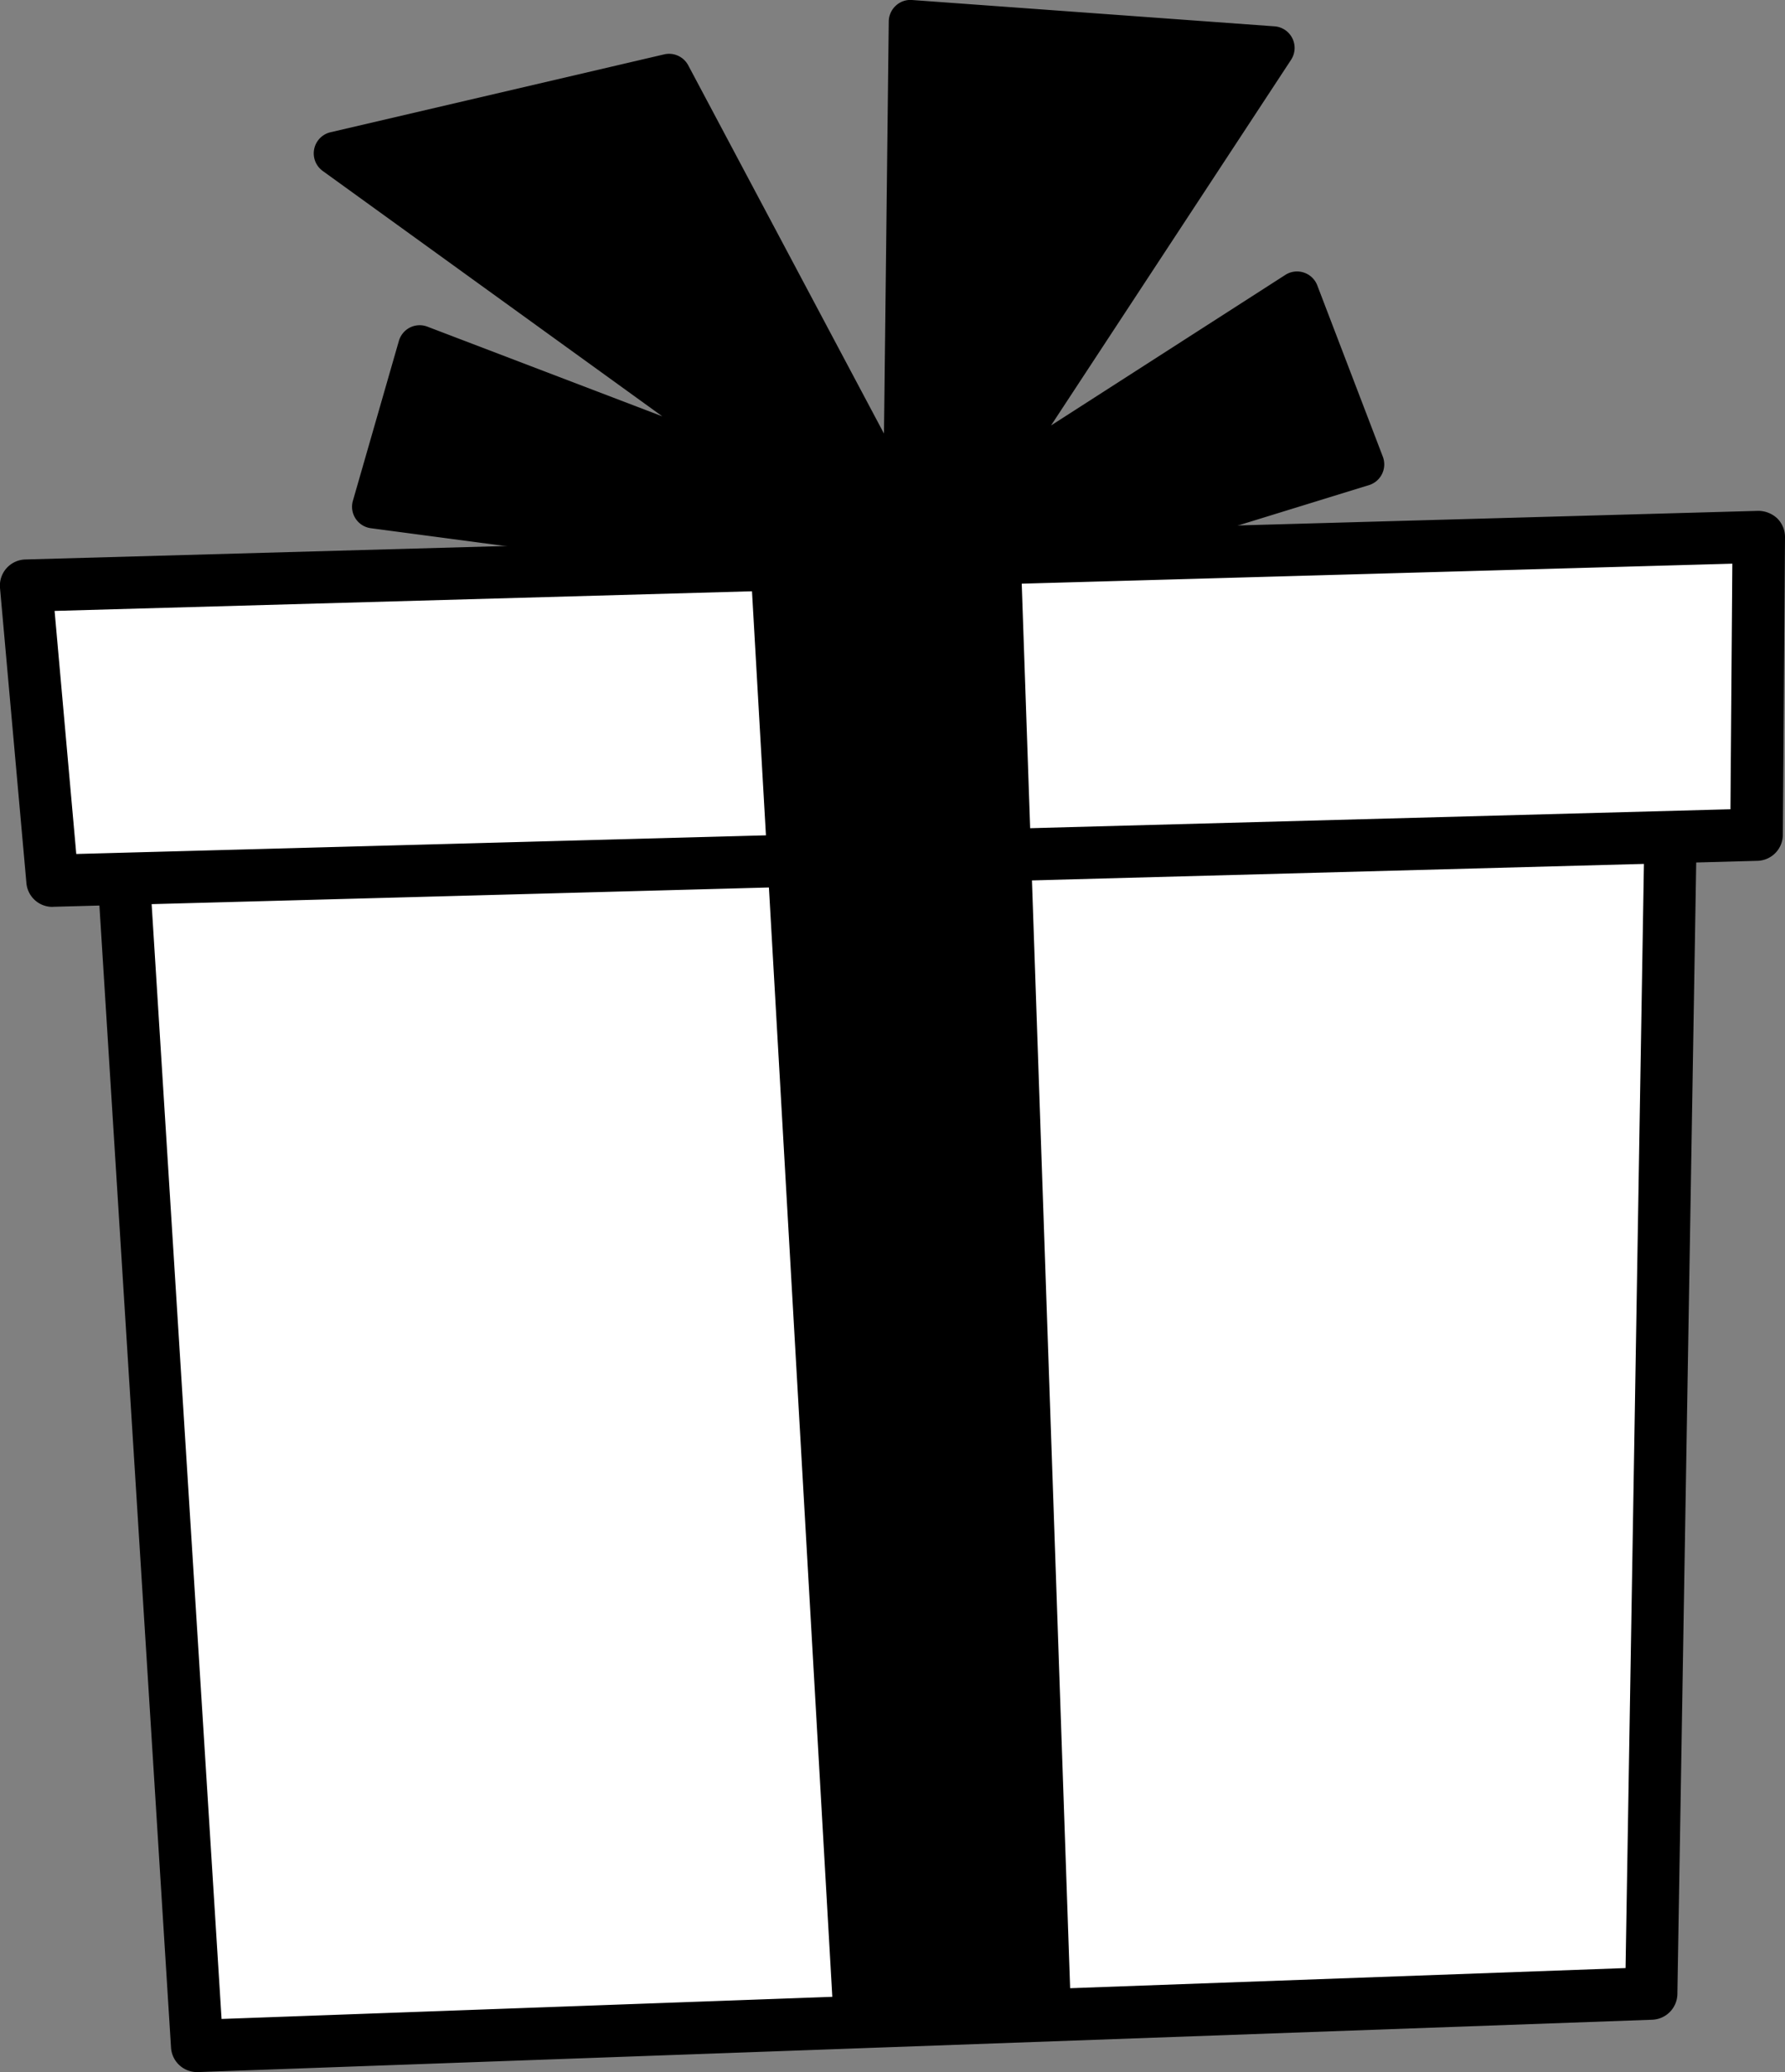
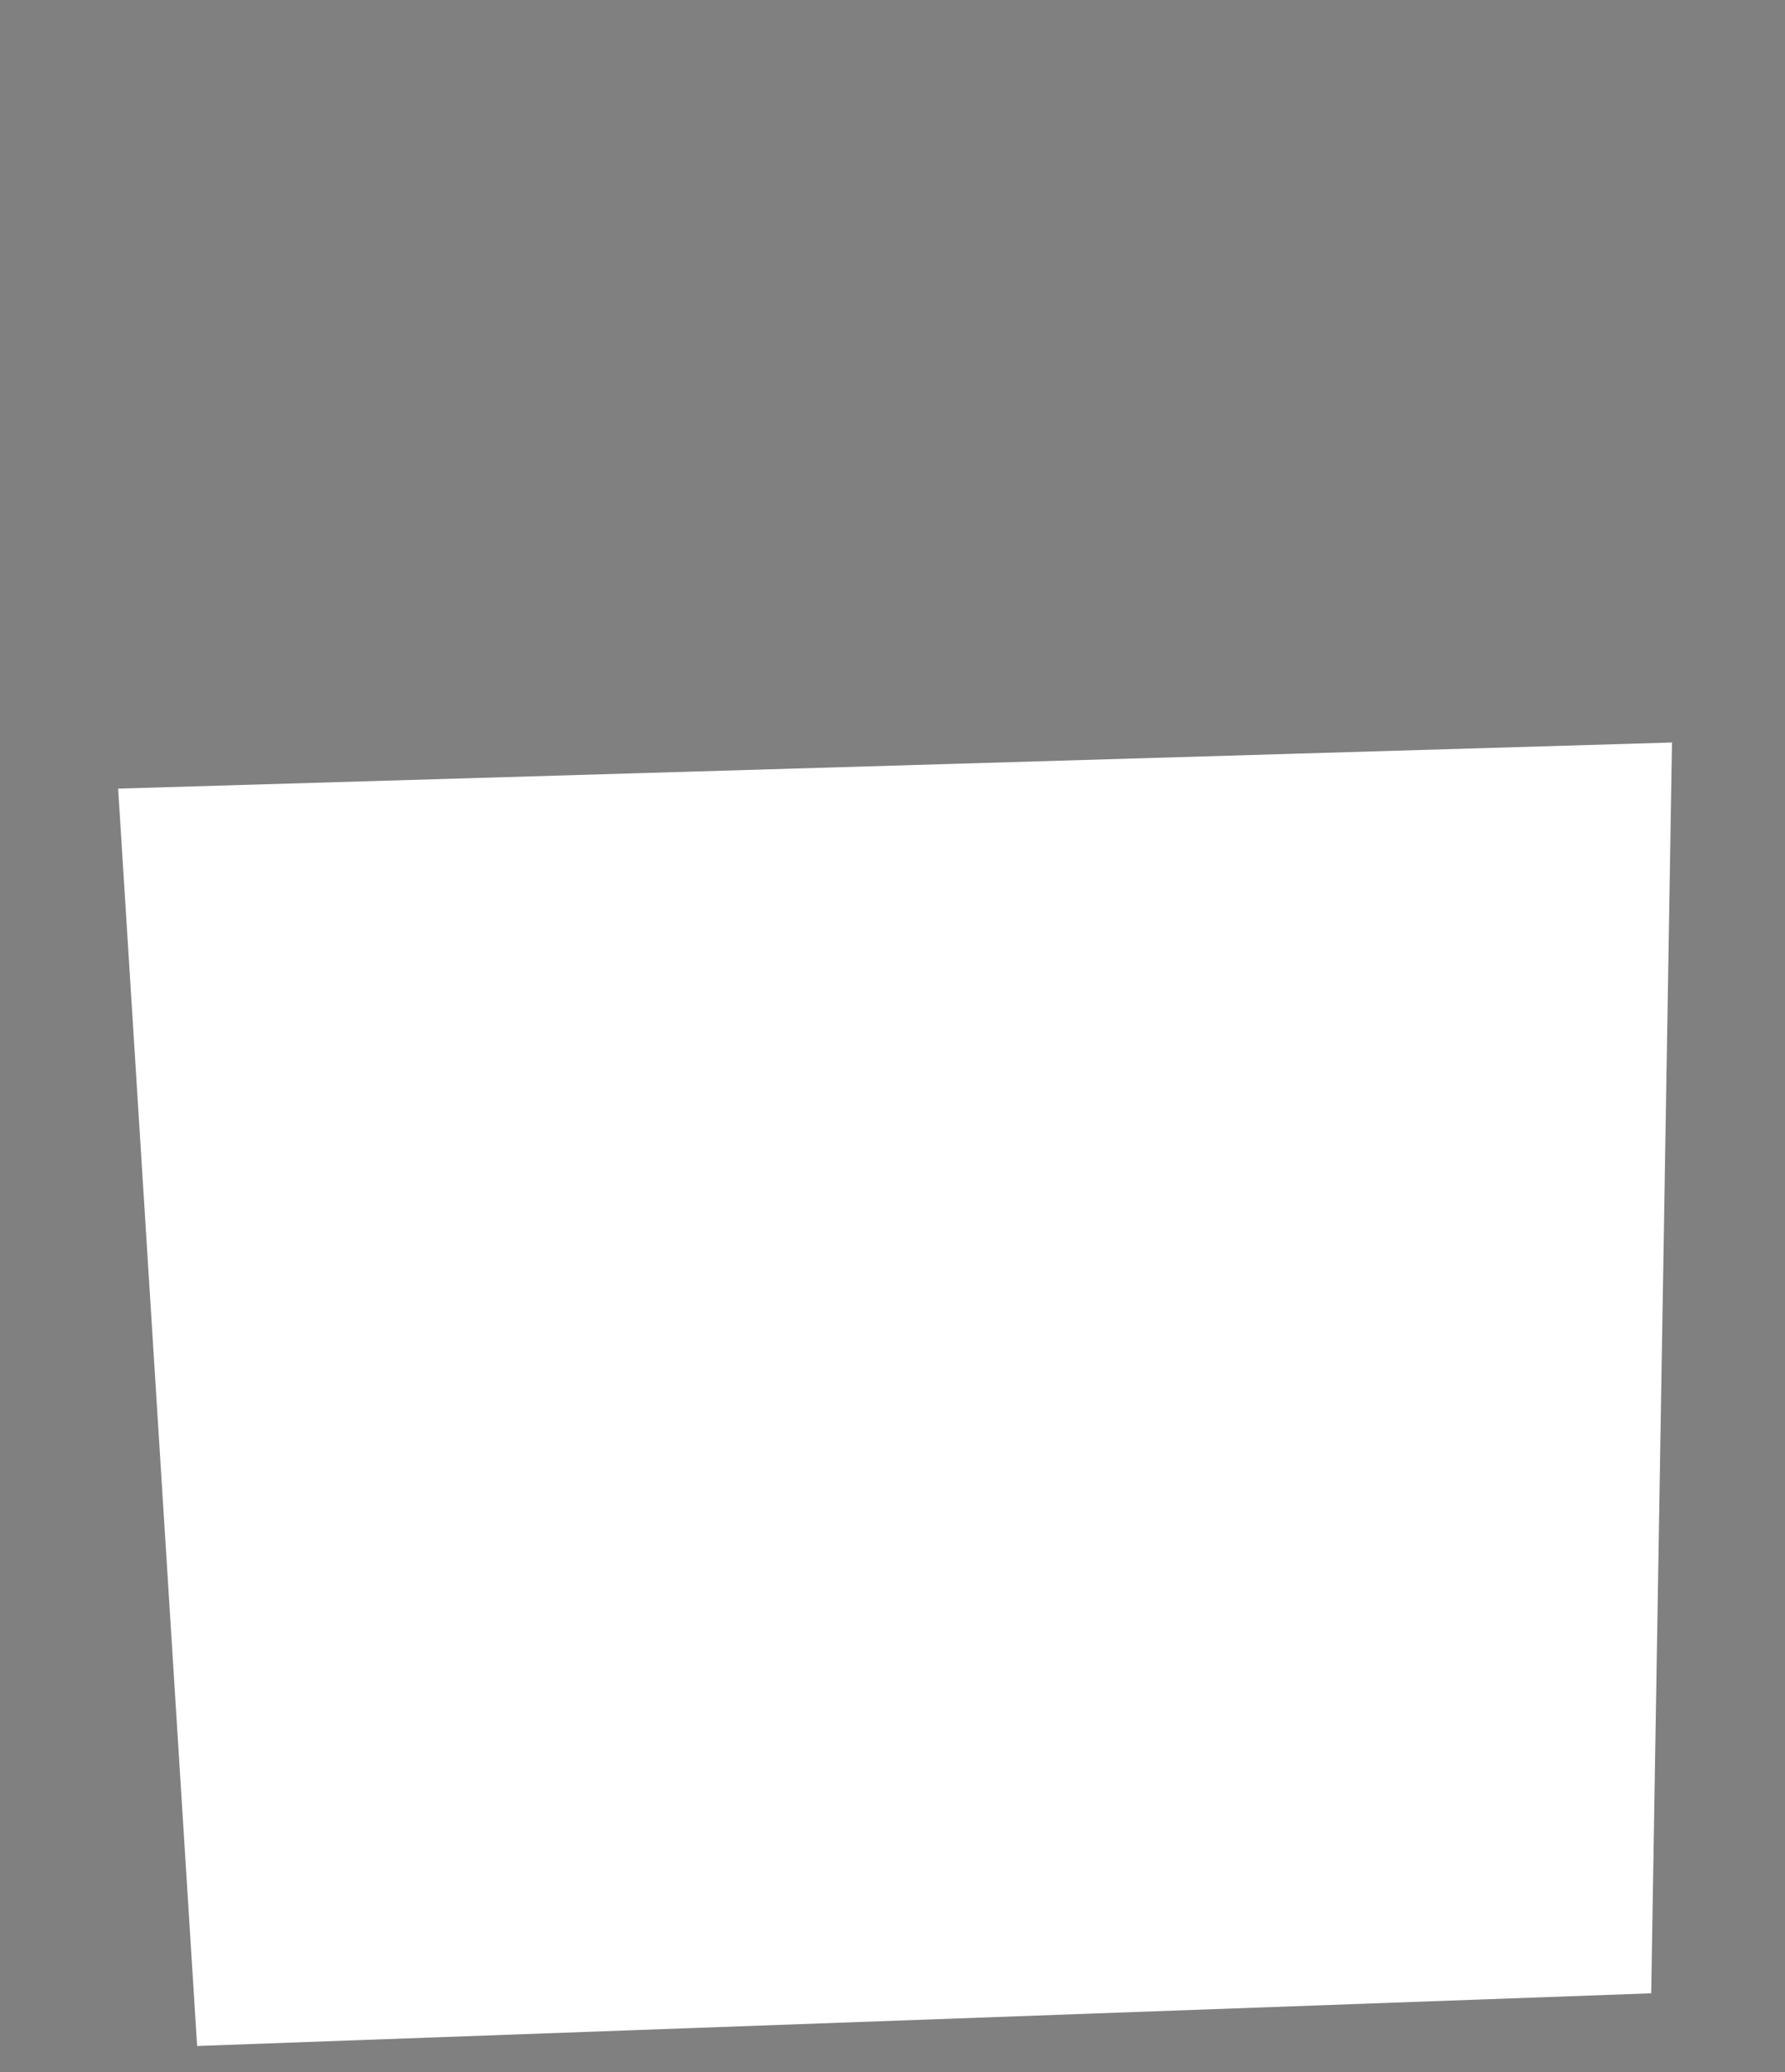
<svg xmlns="http://www.w3.org/2000/svg" width="38.847" height="45.08" viewBox="0 0 38.847 45.08">
  <rect x="0" y="0" width="38.847" height="45.08" fill="#808080" stroke="none" />
  <defs>
    <clipPath id="a">
-       <rect width="38.847" height="45.08" fill="none" />
-     </clipPath>
+       </clipPath>
  </defs>
  <path d="M2.8,18.591,4.519,45.946,36.164,44.8l.453-27.212Z" transform="translate(-0.229 -1.434)" fill="#fff" />
  <g clip-path="url(#a)">
-     <path d="M4.469,46.463A.568.568,0,0,1,3.9,45.93L2.184,18.576a.567.567,0,0,1,.55-.6l33.817-1a.583.583,0,0,1,.416.164.566.566,0,0,1,.169.413l-.453,27.213a.569.569,0,0,1-.548.558L4.489,46.463h-.02M3.355,19.092,5,45.307,35.555,44.2l.434-26.077Z" transform="translate(-0.178 -1.383)" />
    <path d="M.619,13.777,1.192,20.2l37.085-1,.052-6.48Z" transform="translate(-0.05 -1.037)" fill="#fff" />
    <path d="M1.141,20.716A.567.567,0,0,1,.575,20.2L0,13.777a.569.569,0,0,1,.55-.619L38.264,12.1a.606.606,0,0,1,.413.163.572.572,0,0,1,.17.411L38.8,19.15a.568.568,0,0,1-.552.564l-37.087,1Zm.047-6.439.472,5.288,36-.973.041-5.343Z" transform="translate(0 -0.986)" />
    <path d="M24.757,44.894l-5.163.186L17.768,13.137h5.894Z" transform="translate(-1.448 -1.071)" />
    <path d="M18.256,12.32,8.78,11.066l1-3.476,8.472,3.233L7.946,3.378l7.26-1.695,5.126,9.641L20.462.514l7.889.573L21.907,10.9l6.964-4.472L30.3,10.146,23.93,12.108Z" transform="translate(-0.648 -0.042)" />
-     <path d="M18.214,12.749a.475.475,0,0,1-.062,0L8.678,11.492a.471.471,0,0,1-.391-.6l1-3.476a.475.475,0,0,1,.242-.291.471.471,0,0,1,.379-.018l5.112,1.951L7.629,3.719A.472.472,0,0,1,7.8,2.877l7.26-1.694a.473.473,0,0,1,.524.238l4.26,8.012L19.948.467A.473.473,0,0,1,20.1.125.465.465,0,0,1,20.454,0l7.889.573a.471.471,0,0,1,.36.729L23.48,9.256l5.095-3.273a.472.472,0,0,1,.7.228L30.7,9.934a.472.472,0,0,1-.3.62l-6.372,1.963a.425.425,0,0,1-.122.02l-5.674.212h-.017m-8.87-2.122,8.892,1.177,1.913-.072a.47.47,0,0,1-.276-.229L14.918,2.184l-5.9,1.377,9.47,6.838a.472.472,0,0,1-.445.824l-7.994-3.05ZM20.886.979l-.124,10.31a.47.47,0,0,1-.3.433l3.345-.124,5.83-1.8L28.6,7.091,22.12,11.25a.472.472,0,0,1-.649-.656l6-9.137Z" transform="translate(-0.606 0)" />
  </g>
</svg>